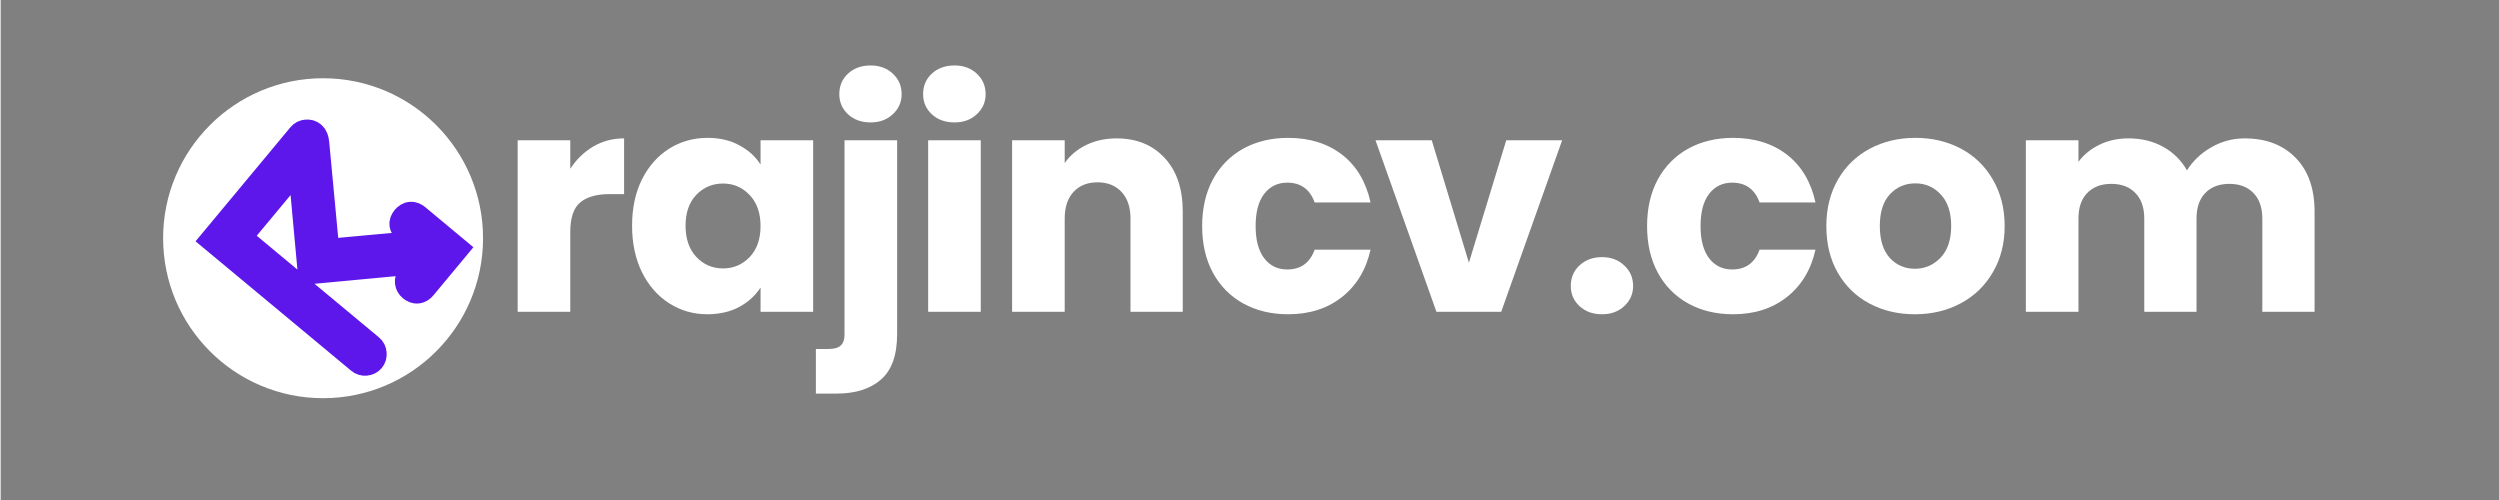
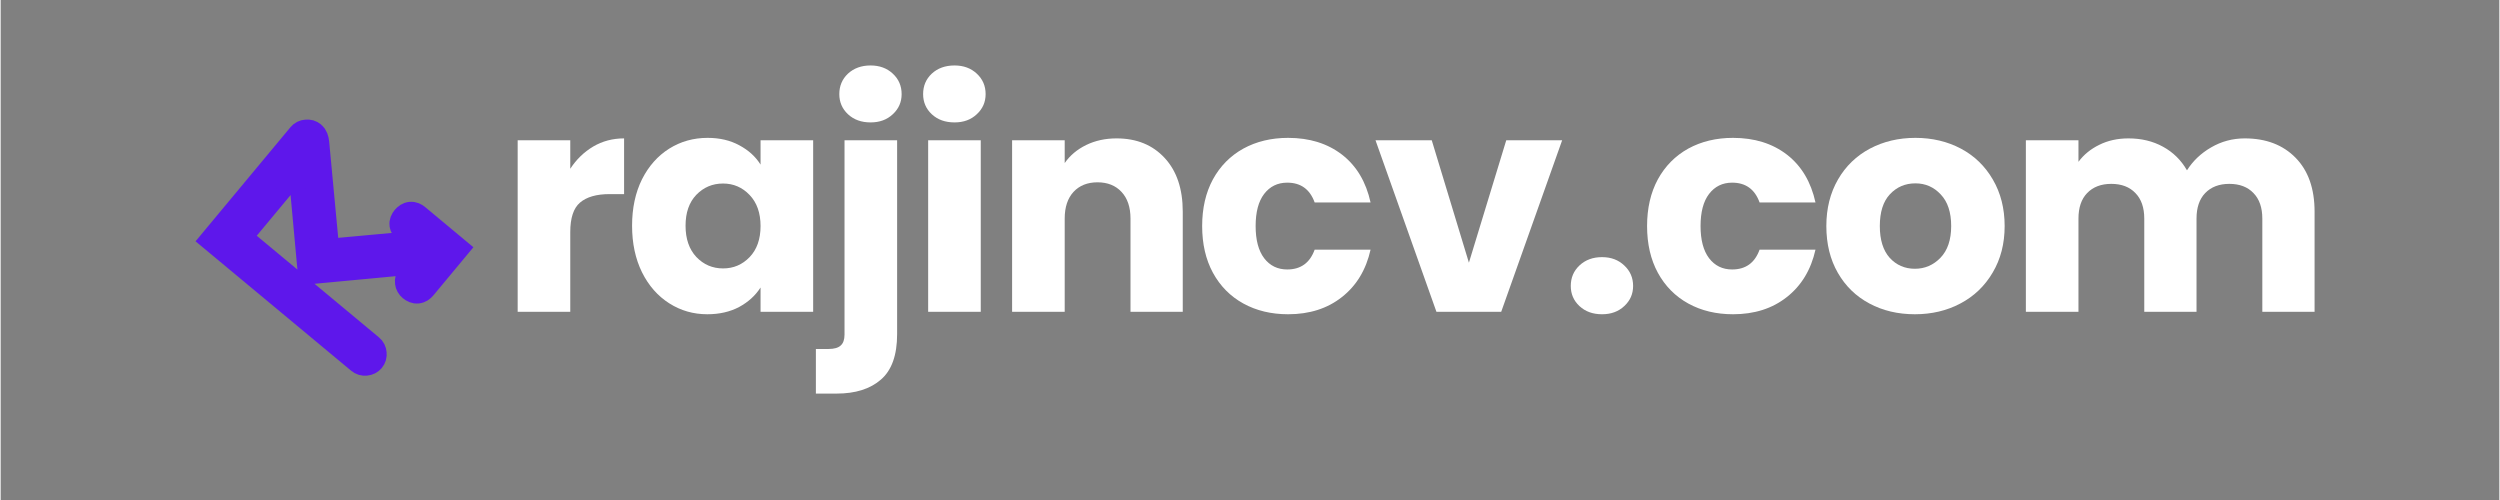
<svg xmlns="http://www.w3.org/2000/svg" width="300" zoomAndPan="magnify" viewBox="0 0 224.88 45" height="60" preserveAspectRatio="xMidYMid meet" version="1.0">
  <rect x="0" y="0" width="224.88" height="45" fill="#808080" stroke="none" />
  <defs>
    <g />
    <clipPath id="4194bd3667">
      <path d="M 14.621 7.043 L 43.414 7.043 L 43.414 35.836 L 14.621 35.836 Z M 14.621 7.043 " clip-rule="nonzero" />
    </clipPath>
    <clipPath id="2a764cec23">
      <path d="M 29.016 7.043 C 21.066 7.043 14.621 13.488 14.621 21.438 C 14.621 29.391 21.066 35.836 29.016 35.836 C 36.969 35.836 43.414 29.391 43.414 21.438 C 43.414 13.488 36.969 7.043 29.016 7.043 Z M 29.016 7.043 " clip-rule="nonzero" />
    </clipPath>
    <clipPath id="36567088e7">
      <path d="M 4 0.012 L 56 0.012 L 56 44.988 L 4 44.988 Z M 4 0.012 " clip-rule="nonzero" />
    </clipPath>
  </defs>
  <g clip-path="url(#4194bd3667)">
    <g clip-path="url(#2a764cec23)">
-       <path fill="#ffffff" d="M 14.621 7.043 L 43.414 7.043 L 43.414 35.836 L 14.621 35.836 Z M 14.621 7.043 " fill-opacity="1" fill-rule="nonzero" />
-     </g>
+       </g>
  </g>
  <g fill="#ffffff" fill-opacity="1">
    <g transform="translate(44.811, 28.064)">
      <g>
        <path d="M 6.453 -12.875 C 7.004 -13.719 7.691 -14.383 8.516 -14.875 C 9.348 -15.363 10.273 -15.609 11.297 -15.609 L 11.297 -10.594 L 9.984 -10.594 C 8.805 -10.594 7.922 -10.336 7.328 -9.828 C 6.742 -9.328 6.453 -8.441 6.453 -7.172 L 6.453 0 L 1.719 0 L 1.719 -15.438 L 6.453 -15.438 Z M 6.453 -12.875 " />
      </g>
    </g>
  </g>
  <g fill="#ffffff" fill-opacity="1">
    <g transform="translate(56.046, 28.064)">
      <g>
        <path d="M 0.781 -7.75 C 0.781 -9.332 1.078 -10.723 1.672 -11.922 C 2.273 -13.117 3.094 -14.039 4.125 -14.688 C 5.156 -15.332 6.305 -15.656 7.578 -15.656 C 8.672 -15.656 9.625 -15.43 10.438 -14.984 C 11.258 -14.547 11.895 -13.969 12.344 -13.25 L 12.344 -15.438 L 17.078 -15.438 L 17.078 0 L 12.344 0 L 12.344 -2.188 C 11.883 -1.469 11.242 -0.883 10.422 -0.438 C 9.598 0 8.641 0.219 7.547 0.219 C 6.297 0.219 5.156 -0.109 4.125 -0.766 C 3.094 -1.422 2.273 -2.352 1.672 -3.562 C 1.078 -4.77 0.781 -6.164 0.781 -7.75 Z M 12.344 -7.719 C 12.344 -8.895 12.016 -9.828 11.359 -10.516 C 10.703 -11.203 9.906 -11.547 8.969 -11.547 C 8.02 -11.547 7.219 -11.207 6.562 -10.531 C 5.914 -9.852 5.594 -8.926 5.594 -7.75 C 5.594 -6.57 5.914 -5.633 6.562 -4.938 C 7.219 -4.25 8.02 -3.906 8.969 -3.906 C 9.906 -3.906 10.703 -4.242 11.359 -4.922 C 12.016 -5.609 12.344 -6.539 12.344 -7.719 Z M 12.344 -7.719 " />
      </g>
    </g>
  </g>
  <g fill="#ffffff" fill-opacity="1">
    <g transform="translate(74.228, 28.064)">
      <g>
        <path d="M 4.062 -17.047 C 3.238 -17.047 2.562 -17.289 2.031 -17.781 C 1.508 -18.27 1.25 -18.875 1.25 -19.594 C 1.25 -20.332 1.508 -20.945 2.031 -21.438 C 2.562 -21.926 3.238 -22.172 4.062 -22.172 C 4.875 -22.172 5.539 -21.926 6.062 -21.438 C 6.594 -20.945 6.859 -20.332 6.859 -19.594 C 6.859 -18.875 6.594 -18.27 6.062 -17.781 C 5.539 -17.289 4.875 -17.047 4.062 -17.047 Z M 6.453 2 C 6.453 3.895 5.969 5.258 5 6.094 C 4.039 6.938 2.707 7.359 1 7.359 L -0.859 7.359 L -0.859 3.344 L 0.281 3.344 C 0.789 3.344 1.156 3.238 1.375 3.031 C 1.602 2.832 1.719 2.504 1.719 2.047 L 1.719 -15.438 L 6.453 -15.438 Z M 6.453 2 " />
      </g>
    </g>
  </g>
  <g fill="#ffffff" fill-opacity="1">
    <g transform="translate(81.755, 28.064)">
      <g>
        <path d="M 4.094 -17.047 C 3.258 -17.047 2.578 -17.289 2.047 -17.781 C 1.523 -18.27 1.266 -18.875 1.266 -19.594 C 1.266 -20.332 1.523 -20.945 2.047 -21.438 C 2.578 -21.926 3.258 -22.172 4.094 -22.172 C 4.906 -22.172 5.57 -21.926 6.094 -21.438 C 6.625 -20.945 6.891 -20.332 6.891 -19.594 C 6.891 -18.875 6.625 -18.27 6.094 -17.781 C 5.57 -17.289 4.906 -17.047 4.094 -17.047 Z M 6.453 -15.438 L 6.453 0 L 1.719 0 L 1.719 -15.438 Z M 6.453 -15.438 " />
      </g>
    </g>
  </g>
  <g fill="#ffffff" fill-opacity="1">
    <g transform="translate(89.31, 28.064)">
      <g>
        <path d="M 11.125 -15.609 C 12.926 -15.609 14.367 -15.02 15.453 -13.844 C 16.535 -12.676 17.078 -11.066 17.078 -9.016 L 17.078 0 L 12.375 0 L 12.375 -8.391 C 12.375 -9.422 12.102 -10.223 11.562 -10.797 C 11.031 -11.367 10.312 -11.656 9.406 -11.656 C 8.5 -11.656 7.781 -11.367 7.25 -10.797 C 6.719 -10.223 6.453 -9.422 6.453 -8.391 L 6.453 0 L 1.719 0 L 1.719 -15.438 L 6.453 -15.438 L 6.453 -13.391 C 6.93 -14.078 7.578 -14.617 8.391 -15.016 C 9.203 -15.41 10.113 -15.609 11.125 -15.609 Z M 11.125 -15.609 " />
      </g>
    </g>
  </g>
  <g fill="#ffffff" fill-opacity="1">
    <g transform="translate(107.353, 28.064)">
      <g>
        <path d="M 0.781 -7.719 C 0.781 -9.32 1.102 -10.723 1.75 -11.922 C 2.406 -13.117 3.316 -14.039 4.484 -14.688 C 5.66 -15.332 7.004 -15.656 8.516 -15.656 C 10.453 -15.656 12.07 -15.148 13.375 -14.141 C 14.676 -13.129 15.531 -11.695 15.938 -9.844 L 10.906 -9.844 C 10.477 -11.031 9.656 -11.625 8.438 -11.625 C 7.57 -11.625 6.879 -11.285 6.359 -10.609 C 5.848 -9.941 5.594 -8.977 5.594 -7.719 C 5.594 -6.469 5.848 -5.504 6.359 -4.828 C 6.879 -4.148 7.57 -3.812 8.438 -3.812 C 9.656 -3.812 10.477 -4.406 10.906 -5.594 L 15.938 -5.594 C 15.531 -3.781 14.672 -2.359 13.359 -1.328 C 12.055 -0.297 10.441 0.219 8.516 0.219 C 7.004 0.219 5.66 -0.102 4.484 -0.75 C 3.316 -1.395 2.406 -2.316 1.75 -3.516 C 1.102 -4.711 0.781 -6.113 0.781 -7.719 Z M 0.781 -7.719 " />
      </g>
    </g>
  </g>
  <g fill="#ffffff" fill-opacity="1">
    <g transform="translate(123.486, 28.064)">
      <g>
        <path d="M 8.656 -4.422 L 12.016 -15.438 L 17.047 -15.438 L 11.562 0 L 5.734 0 L 0.25 -15.438 L 5.312 -15.438 Z M 8.656 -4.422 " />
      </g>
    </g>
  </g>
  <g fill="#ffffff" fill-opacity="1">
    <g transform="translate(140.201, 28.064)">
      <g>
        <path d="M 3.922 0.219 C 3.098 0.219 2.422 -0.023 1.891 -0.516 C 1.367 -1.004 1.109 -1.609 1.109 -2.328 C 1.109 -3.066 1.367 -3.68 1.891 -4.172 C 2.422 -4.672 3.098 -4.922 3.922 -4.922 C 4.734 -4.922 5.398 -4.672 5.922 -4.172 C 6.453 -3.68 6.719 -3.066 6.719 -2.328 C 6.719 -1.609 6.453 -1.004 5.922 -0.516 C 5.398 -0.023 4.734 0.219 3.922 0.219 Z M 3.922 0.219 " />
      </g>
    </g>
  </g>
  <g fill="#ffffff" fill-opacity="1">
    <g transform="translate(147.396, 28.064)">
      <g>
        <path d="M 0.781 -7.719 C 0.781 -9.32 1.102 -10.723 1.75 -11.922 C 2.406 -13.117 3.316 -14.039 4.484 -14.688 C 5.66 -15.332 7.004 -15.656 8.516 -15.656 C 10.453 -15.656 12.07 -15.148 13.375 -14.141 C 14.676 -13.129 15.531 -11.695 15.938 -9.844 L 10.906 -9.844 C 10.477 -11.031 9.656 -11.625 8.438 -11.625 C 7.57 -11.625 6.879 -11.285 6.359 -10.609 C 5.848 -9.941 5.594 -8.977 5.594 -7.719 C 5.594 -6.469 5.848 -5.504 6.359 -4.828 C 6.879 -4.148 7.57 -3.812 8.438 -3.812 C 9.656 -3.812 10.477 -4.406 10.906 -5.594 L 15.938 -5.594 C 15.531 -3.781 14.672 -2.359 13.359 -1.328 C 12.055 -0.297 10.441 0.219 8.516 0.219 C 7.004 0.219 5.66 -0.102 4.484 -0.75 C 3.316 -1.395 2.406 -2.316 1.75 -3.516 C 1.102 -4.711 0.781 -6.113 0.781 -7.719 Z M 0.781 -7.719 " />
      </g>
    </g>
  </g>
  <g fill="#ffffff" fill-opacity="1">
    <g transform="translate(163.53, 28.064)">
      <g>
        <path d="M 8.75 0.219 C 7.227 0.219 5.863 -0.102 4.656 -0.75 C 3.445 -1.395 2.5 -2.316 1.812 -3.516 C 1.125 -4.711 0.781 -6.113 0.781 -7.719 C 0.781 -9.301 1.129 -10.695 1.828 -11.906 C 2.523 -13.113 3.484 -14.039 4.703 -14.688 C 5.922 -15.332 7.285 -15.656 8.797 -15.656 C 10.305 -15.656 11.672 -15.332 12.891 -14.688 C 14.109 -14.039 15.066 -13.113 15.766 -11.906 C 16.473 -10.695 16.828 -9.301 16.828 -7.719 C 16.828 -6.133 16.469 -4.738 15.75 -3.531 C 15.039 -2.32 14.07 -1.395 12.844 -0.75 C 11.625 -0.102 10.258 0.219 8.75 0.219 Z M 8.75 -3.875 C 9.645 -3.875 10.41 -4.203 11.047 -4.859 C 11.691 -5.523 12.016 -6.477 12.016 -7.719 C 12.016 -8.957 11.703 -9.906 11.078 -10.562 C 10.461 -11.227 9.703 -11.562 8.797 -11.562 C 7.879 -11.562 7.113 -11.234 6.5 -10.578 C 5.895 -9.93 5.594 -8.977 5.594 -7.719 C 5.594 -6.477 5.891 -5.523 6.484 -4.859 C 7.086 -4.203 7.844 -3.875 8.75 -3.875 Z M 8.75 -3.875 " />
      </g>
    </g>
  </g>
  <g fill="#ffffff" fill-opacity="1">
    <g transform="translate(180.549, 28.064)">
      <g>
        <path d="M 21.422 -15.609 C 23.336 -15.609 24.863 -15.023 26 -13.859 C 27.133 -12.703 27.703 -11.086 27.703 -9.016 L 27.703 0 L 23 0 L 23 -8.391 C 23 -9.379 22.734 -10.145 22.203 -10.688 C 21.68 -11.238 20.957 -11.516 20.031 -11.516 C 19.113 -11.516 18.391 -11.238 17.859 -10.688 C 17.336 -10.145 17.078 -9.379 17.078 -8.391 L 17.078 0 L 12.375 0 L 12.375 -8.391 C 12.375 -9.379 12.109 -10.145 11.578 -10.688 C 11.055 -11.238 10.332 -11.516 9.406 -11.516 C 8.488 -11.516 7.766 -11.238 7.234 -10.688 C 6.711 -10.145 6.453 -9.379 6.453 -8.391 L 6.453 0 L 1.719 0 L 1.719 -15.438 L 6.453 -15.438 L 6.453 -13.5 C 6.93 -14.145 7.555 -14.656 8.328 -15.031 C 9.098 -15.414 9.973 -15.609 10.953 -15.609 C 12.117 -15.609 13.156 -15.359 14.062 -14.859 C 14.977 -14.359 15.695 -13.648 16.219 -12.734 C 16.75 -13.578 17.473 -14.266 18.391 -14.797 C 19.316 -15.336 20.328 -15.609 21.422 -15.609 Z M 21.422 -15.609 " />
      </g>
    </g>
  </g>
  <g clip-path="url(#36567088e7)">
    <path stroke-linecap="butt" transform="matrix(0.479, -0.576, 0.576, 0.479, -0.838, 21.931)" fill="none" stroke-linejoin="miter" d="M 34.534 21.293 C 34.534 21.538 34.387 21.809 34.09 22.104 L 24.638 31.594 L 33.328 40.287 L 33.327 37.272 C 33.324 36.738 33.582 36.47 34.089 36.468 C 34.633 36.47 34.904 36.739 34.903 37.276 L 34.899 43 L 29.186 43.001 C 28.642 42.999 28.371 42.73 28.373 42.186 C 28.374 41.968 28.443 41.782 28.591 41.625 C 28.743 41.458 28.939 41.376 29.183 41.376 L 32.147 41.378 L 22.329 31.596 L 31.821 22.106 L 19.318 22.103 L 19.317 43.002 C 19.32 43.217 19.235 43.409 19.069 43.567 C 18.914 43.731 18.725 43.813 18.506 43.812 C 18.296 43.811 18.107 43.731 17.941 43.564 C 17.782 43.405 17.702 43.22 17.704 43.002 L 17.706 20.482 L 33.731 20.483 C 33.946 20.481 34.131 20.564 34.286 20.727 C 34.453 20.886 34.536 21.075 34.534 21.293 Z M 34.534 21.293 " stroke="#5e17eb" stroke-width="3.602" stroke-opacity="1" stroke-miterlimit="4" />
  </g>
  <g fill="#5e17eb" fill-opacity="1">
    <g transform="translate(30.676, 34.45)">
      <g>
        <path d="M -2.688 -22.219 C -2.539 -22.102 -2.457 -21.891 -2.438 -21.578 L -1.5 -11.578 L 7.688 -12.406 L 5.953 -13.859 C 5.641 -14.109 5.602 -14.383 5.844 -14.688 C 6.102 -15 6.391 -15.031 6.703 -14.781 L 10 -12.031 L 7.25 -8.719 C 6.988 -8.406 6.703 -8.379 6.391 -8.641 C 6.266 -8.742 6.191 -8.879 6.172 -9.047 C 6.148 -9.211 6.195 -9.363 6.312 -9.5 L 7.734 -11.203 L -2.609 -10.234 L -3.516 -20.266 L -9.516 -13.047 L 2.531 -3.031 C 2.656 -2.926 2.723 -2.789 2.734 -2.625 C 2.754 -2.457 2.711 -2.312 2.609 -2.188 C 2.504 -2.062 2.363 -1.988 2.188 -1.969 C 2.02 -1.957 1.875 -2.004 1.75 -2.109 L -11.234 -12.906 L -3.547 -22.141 C -3.441 -22.266 -3.301 -22.332 -3.125 -22.344 C -2.957 -22.363 -2.812 -22.32 -2.688 -22.219 Z M -2.688 -22.219 " />
      </g>
    </g>
  </g>
</svg>